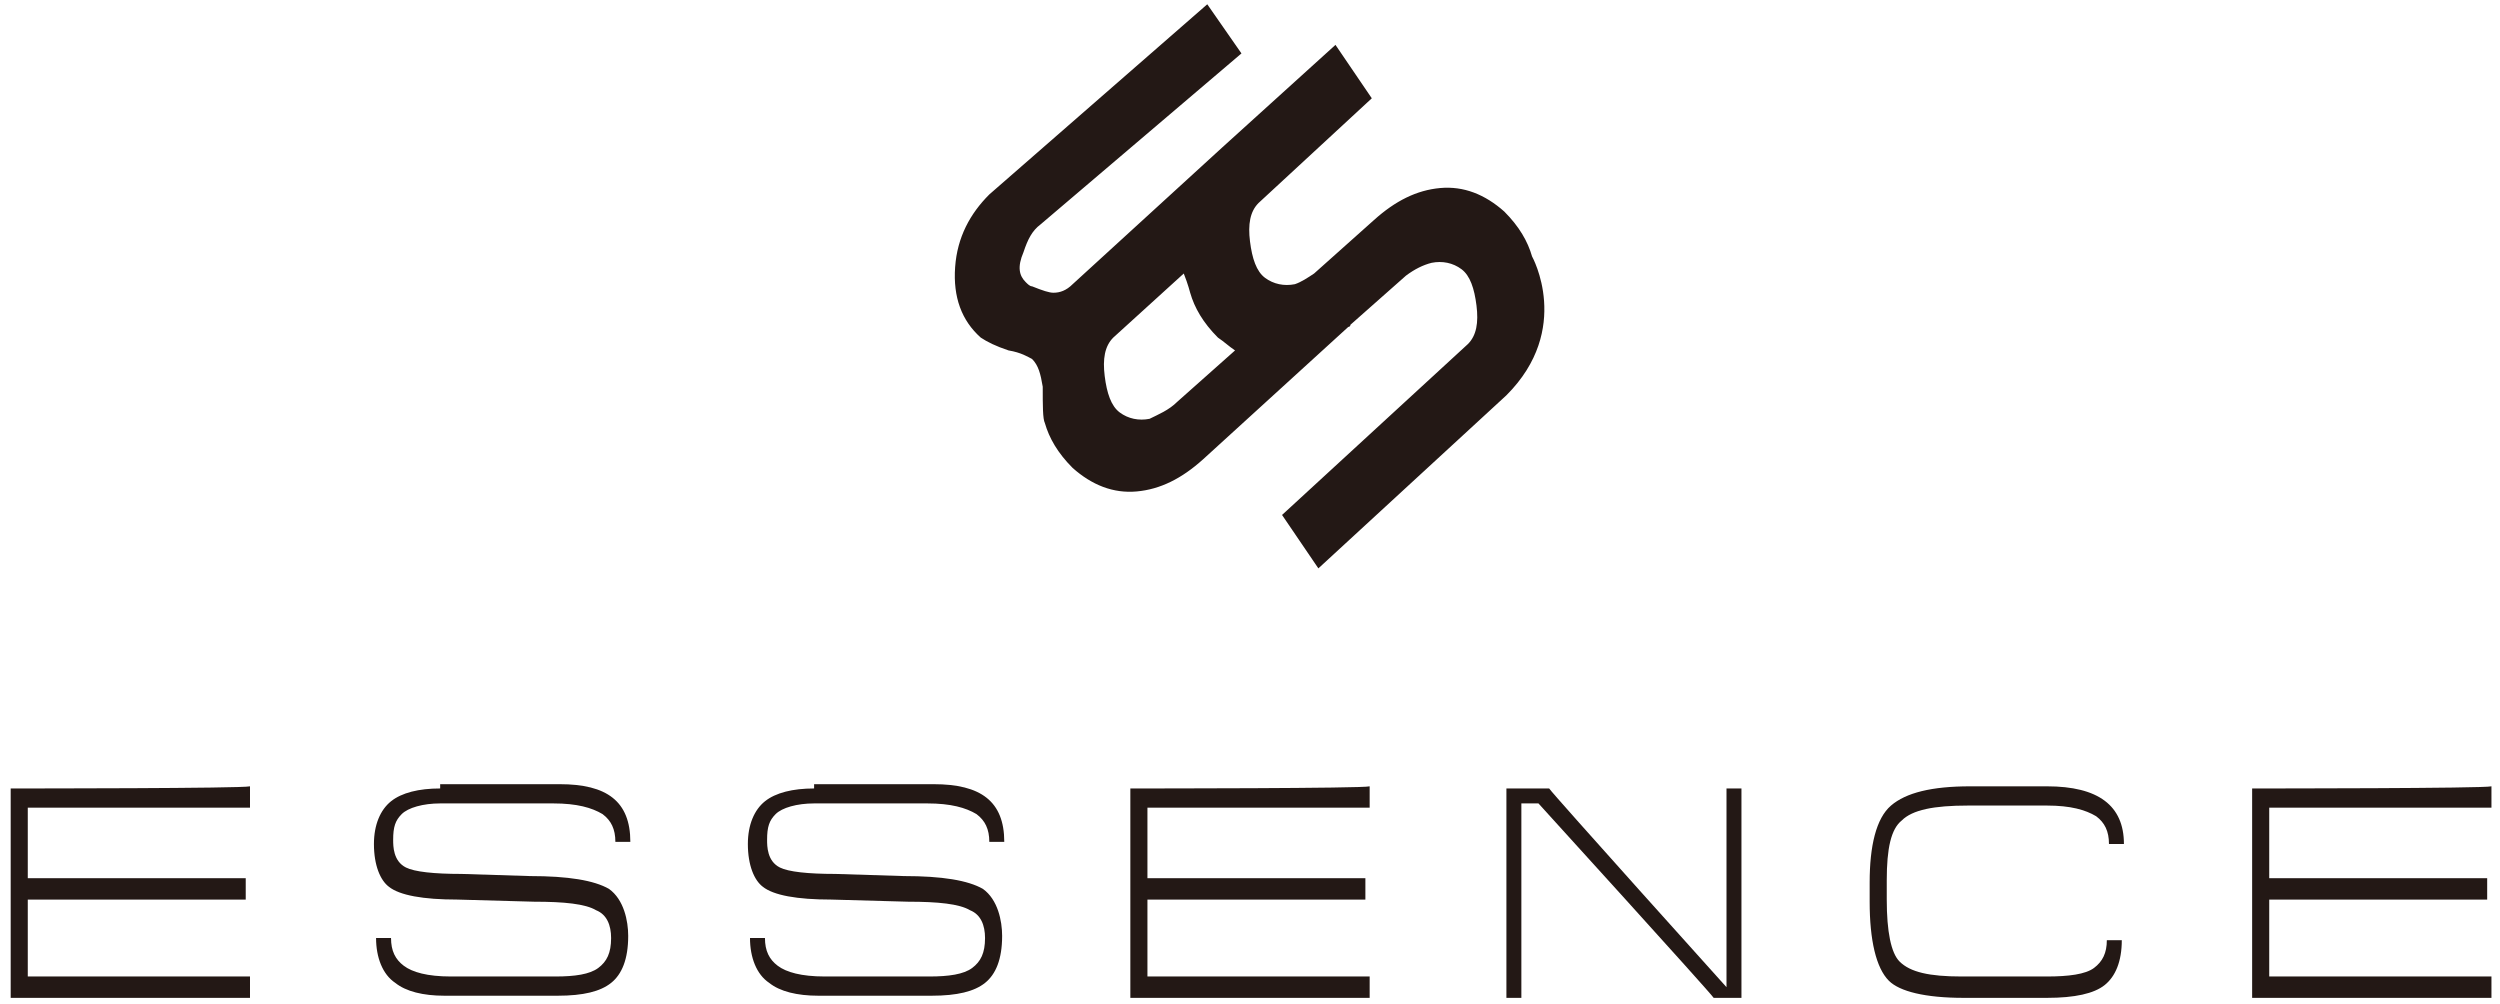
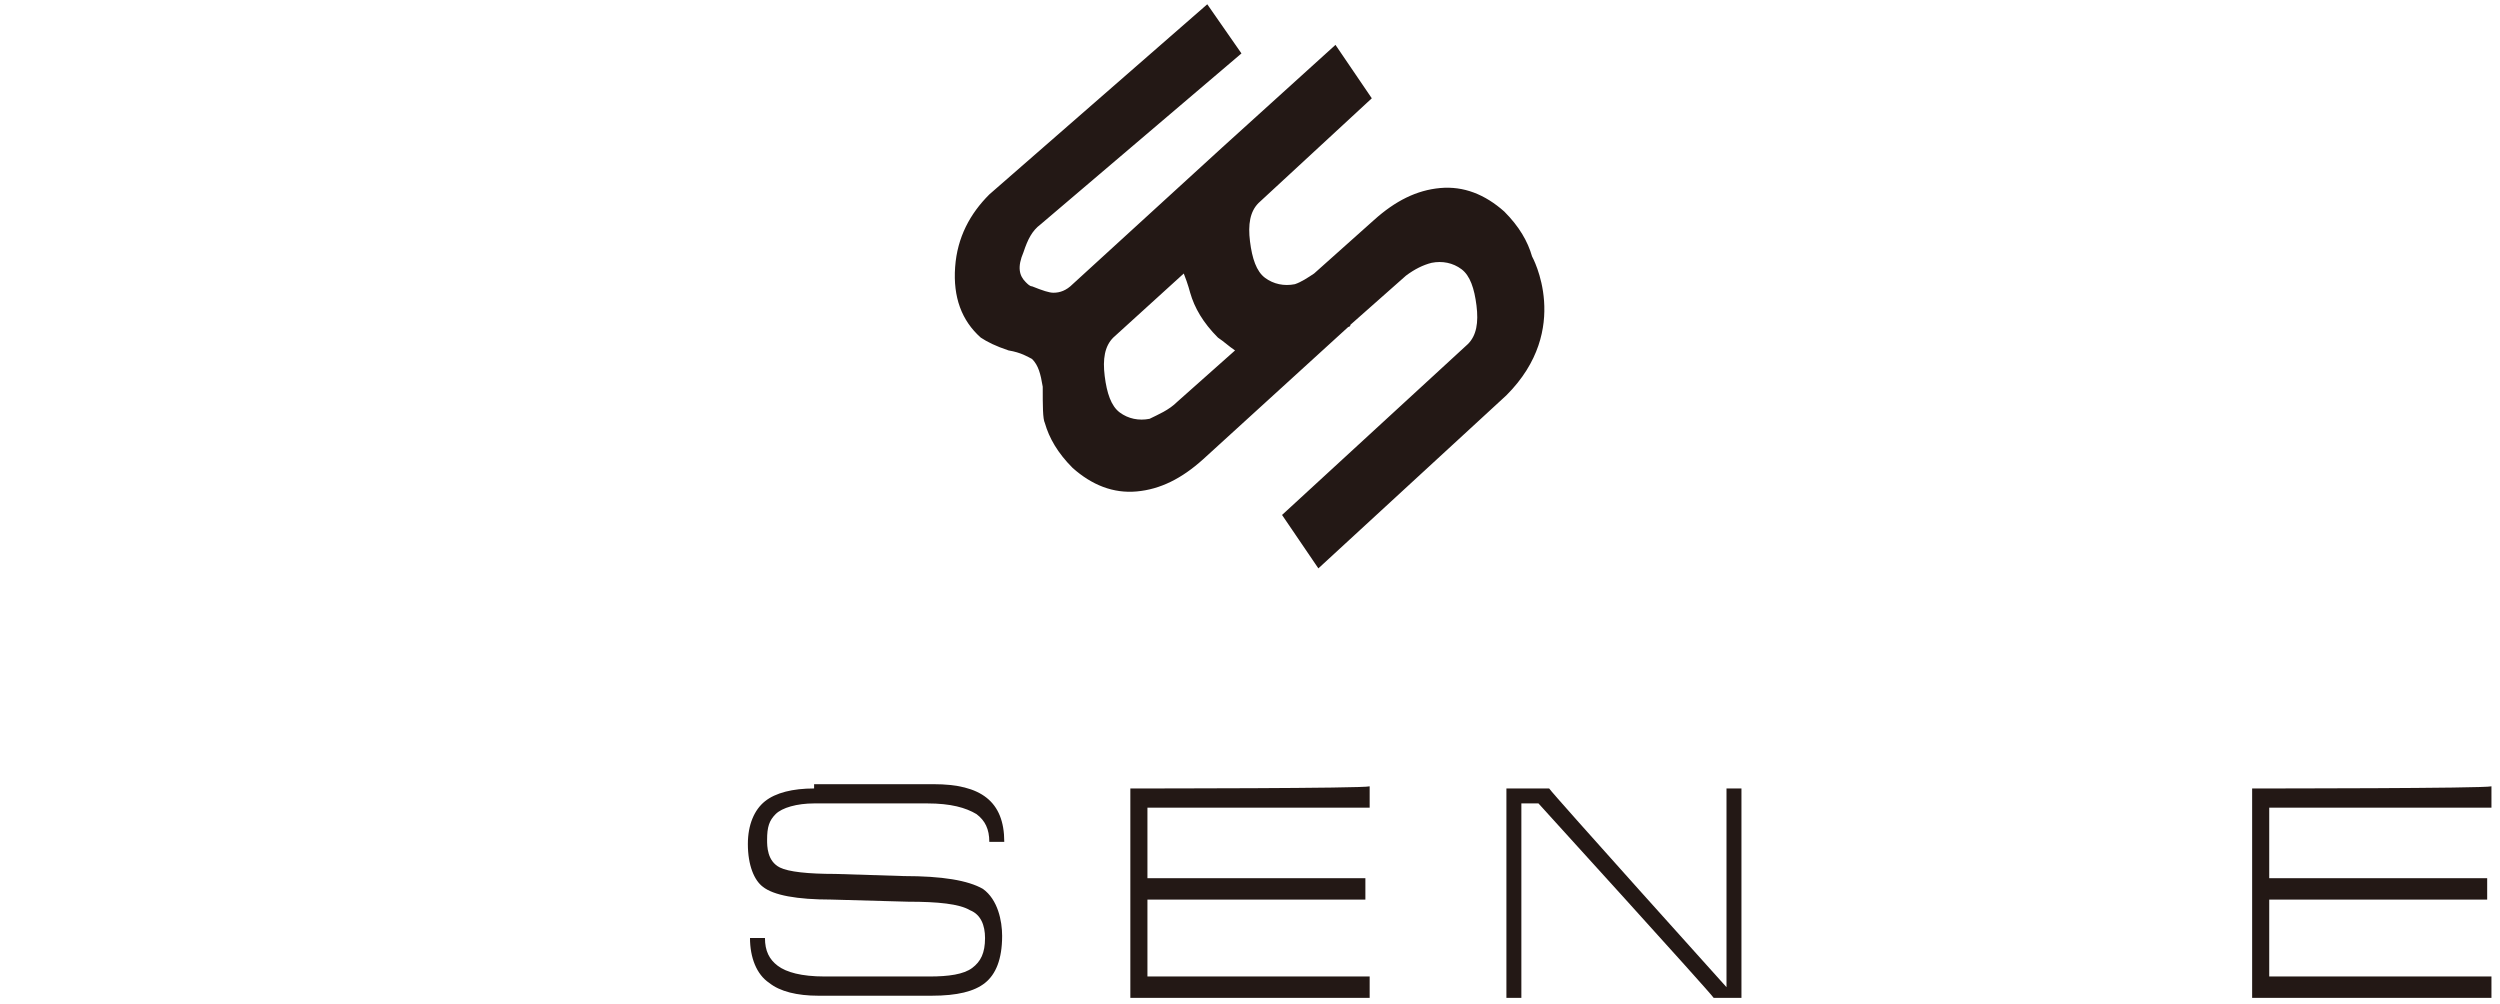
<svg xmlns="http://www.w3.org/2000/svg" version="1.1" x="0px" y="0px" viewBox="0 0 117 47" style="enable-background:new 0 0 117 47;" xml:space="preserve">
  <style type="text/css">
	.st0{fill:#231815;}
</style>
-   <path class="st0" d="M20.6,36.9c-1,0-1.8,0.2-2.3,0.6c-0.5,0.4-0.8,1.1-0.8,2c0,1,0.3,1.7,0.7,2c0.5,0.4,1.6,0.6,3.2,0.6  c0,0,3.6,0.1,3.6,0.1c1.4,0,2.4,0.1,2.9,0.4c0.5,0.2,0.7,0.7,0.7,1.3c0,0.7-0.2,1.1-0.6,1.4c-0.4,0.3-1.1,0.4-2,0.4h-4.9  c-1.1,0-1.8-0.2-2.2-0.5c-0.4-0.3-0.6-0.7-0.6-1.3c-0.3,0-0.4,0-0.7,0c0,0.9,0.3,1.7,0.9,2.1c0.5,0.4,1.3,0.6,2.3,0.6h5.3  c1.2,0,2-0.2,2.5-0.6c0.5-0.4,0.8-1.1,0.8-2.2c0-0.7-0.2-1.7-0.9-2.2c-0.7-0.4-1.9-0.6-3.7-0.6c0,0-3.2-0.1-3.2-0.1  c-1.3,0-2.2-0.1-2.6-0.3c-0.6-0.3-0.6-1-0.6-1.3c0-0.6,0.1-0.9,0.4-1.2c0.3-0.3,1-0.5,1.8-0.5h5.3c1.1,0,1.8,0.2,2.3,0.5  c0.4,0.3,0.6,0.7,0.6,1.3c0.3,0,0.4,0,0.7,0c0-1.9-1.1-2.7-3.3-2.7H20.6z" />
  <path class="st0" d="M52.9,36.9c0,0.7,0,9.1,0,9.8c0.8,0,10.4,0,11.2,0c0-0.3,0-0.6,0-1c-0.8,0-10.4,0-10.4,0v-3.6c0,0,9.4,0,10.2,0  c0-0.3,0-0.6,0-1c-0.8,0-10.2,0-10.2,0v-3.3c0,0,9.7,0,10.4,0c0-0.3,0-0.6,0-1C63.8,36.9,53.7,36.9,52.9,36.9z" />
  <path class="st0" d="M38.1,36.9c-1,0-1.8,0.2-2.3,0.6c-0.5,0.4-0.8,1.1-0.8,2c0,1,0.3,1.7,0.7,2c0.5,0.4,1.6,0.6,3.2,0.6  c0,0,3.6,0.1,3.6,0.1c1.4,0,2.4,0.1,2.9,0.4c0.5,0.2,0.7,0.7,0.7,1.3c0,0.7-0.2,1.1-0.6,1.4c-0.4,0.3-1.1,0.4-2,0.4h-4.9  c-1.1,0-1.8-0.2-2.2-0.5c-0.4-0.3-0.6-0.7-0.6-1.3c-0.3,0-0.4,0-0.7,0c0,0.9,0.3,1.7,0.9,2.1c0.5,0.4,1.3,0.6,2.3,0.6h5.3  c1.2,0,2-0.2,2.5-0.6c0.5-0.4,0.8-1.1,0.8-2.2c0-0.7-0.2-1.7-0.9-2.2c-0.7-0.4-1.9-0.6-3.7-0.6c0,0-3.2-0.1-3.2-0.1  c-1.3,0-2.2-0.1-2.6-0.3c-0.6-0.3-0.6-1-0.6-1.3c0-0.6,0.1-0.9,0.4-1.2c0.3-0.3,1-0.5,1.8-0.5h5.3c1.1,0,1.8,0.2,2.3,0.5  c0.4,0.3,0.6,0.7,0.6,1.3c0.3,0,0.4,0,0.7,0c0-1.9-1.1-2.7-3.3-2.7H38.1z" />
-   <path class="st0" d="M0.5,36.9c0,0.7,0,9.1,0,9.8c0.8,0,10.4,0,11.2,0c0-0.3,0-0.6,0-1c-0.8,0-10.4,0-10.4,0v-3.6c0,0,9.4,0,10.2,0  c0-0.3,0-0.6,0-1c-0.8,0-10.2,0-10.2,0v-3.3c0,0,9.6,0,10.4,0c0-0.3,0-0.6,0-1C11.3,36.9,1.3,36.9,0.5,36.9z" />
  <path class="st0" d="M80.8,36.9c0,0.8,0,9.3,0,9.3s-8.1-9-8.3-9.3c-0.3,0-1.5,0-2,0c0,0.7,0,9.1,0,9.8c0.3,0,0.4,0,0.7,0  c0-0.8,0-9.1,0-9.1H72c0,0,8,8.8,8.2,9.1c0.2,0,0.8,0,1.3,0c0-0.7,0-9.1,0-9.8C81.4,36.9,81.1,36.9,80.8,36.9z" />
-   <path class="st0" d="M92.2,36.8c-1.8,0-3,0.3-3.7,0.9c-0.7,0.6-1,1.9-1,3.6v0.9c0,1.8,0.3,3.1,0.9,3.7c0.5,0.5,1.7,0.8,3.5,0.8h3.9  c1.3,0,2.2-0.2,2.7-0.6c0.5-0.4,0.8-1.1,0.8-2.1c-0.3,0-0.4,0-0.7,0c0,0.6-0.2,1-0.6,1.3c-0.4,0.3-1.2,0.4-2.2,0.4h-4  c-1.5,0-2.4-0.2-2.9-0.7c-0.4-0.4-0.6-1.4-0.6-2.9v-0.9c0-1.5,0.2-2.4,0.7-2.8c0.5-0.5,1.5-0.7,3.1-0.7h3.7c1.1,0,1.8,0.2,2.3,0.5  c0.4,0.3,0.6,0.7,0.6,1.3c0.3,0,0.4,0,0.7,0c0-1.8-1.2-2.7-3.6-2.7H92.2z" />
  <path class="st0" d="M105.4,36.9c0,0.7,0,9.1,0,9.8c0.8,0,10.4,0,11.2,0c0-0.3,0-0.6,0-1c-0.8,0-10.4,0-10.4,0v-3.6  c0,0,9.4,0,10.2,0c0-0.3,0-0.6,0-1c-0.8,0-10.2,0-10.2,0v-3.3c0,0,9.6,0,10.4,0c0-0.3,0-0.6,0-1C116.2,36.9,106.1,36.9,105.4,36.9z" />
  <path class="st0" d="M55.1,18.8c-0.4,0.4-0.9,0.6-1.3,0.8c-0.5,0.1-1,0-1.4-0.3c-0.4-0.3-0.6-0.9-0.7-1.7c-0.1-0.8,0-1.4,0.4-1.8  l3.3-3c0.2,0.5,0.3,0.9,0.3,0.9c0.2,0.7,0.6,1.4,1.3,2.1c0.3,0.2,0.5,0.4,0.8,0.6L55.1,18.8z M71.7,12c-0.2-0.7-0.6-1.4-1.3-2.1  c-0.9-0.8-1.9-1.2-3-1.1c-1.1,0.1-2.1,0.6-3.1,1.5l-2.8,2.5c-0.3,0.2-0.6,0.4-0.9,0.5c-0.5,0.1-1,0-1.4-0.3  c-0.4-0.3-0.6-0.9-0.7-1.7c-0.1-0.8,0-1.4,0.4-1.8l5.3-4.9l-1.7-2.5l-5.3,4.8v0l-7,6.4c-0.3,0.3-0.6,0.4-0.9,0.4  c-0.2,0-0.5-0.1-1-0.3c-0.1,0-0.2-0.1-0.3-0.2c-0.3-0.3-0.4-0.7-0.1-1.4c0.2-0.6,0.4-1,0.8-1.3l9.4-8l-1.6-2.3L46.3,9.1  c-0.9,0.9-1.5,2-1.6,3.4c-0.1,1.4,0.3,2.5,1.2,3.3c0.3,0.2,0.7,0.4,1.3,0.6c0.6,0.1,0.9,0.3,1.1,0.4c0.3,0.3,0.4,0.7,0.5,1.3  c0,0.9,0,1.5,0.1,1.7c0.2,0.7,0.6,1.4,1.3,2.1c0.9,0.8,1.9,1.2,3,1.1c1.1-0.1,2.1-0.6,3.1-1.5l6.8-6.2l0,0c0,0,0.1,0,0.1-0.1  l2.6-2.3l0,0c0.4-0.3,0.8-0.5,1.2-0.6c0.5-0.1,1,0,1.4,0.3c0.4,0.3,0.6,0.9,0.7,1.7c0.1,0.8,0,1.4-0.4,1.8l-8.7,8l1.7,2.5l8.8-8.1  C73.6,15.4,71.7,12,71.7,12z" />
</svg>